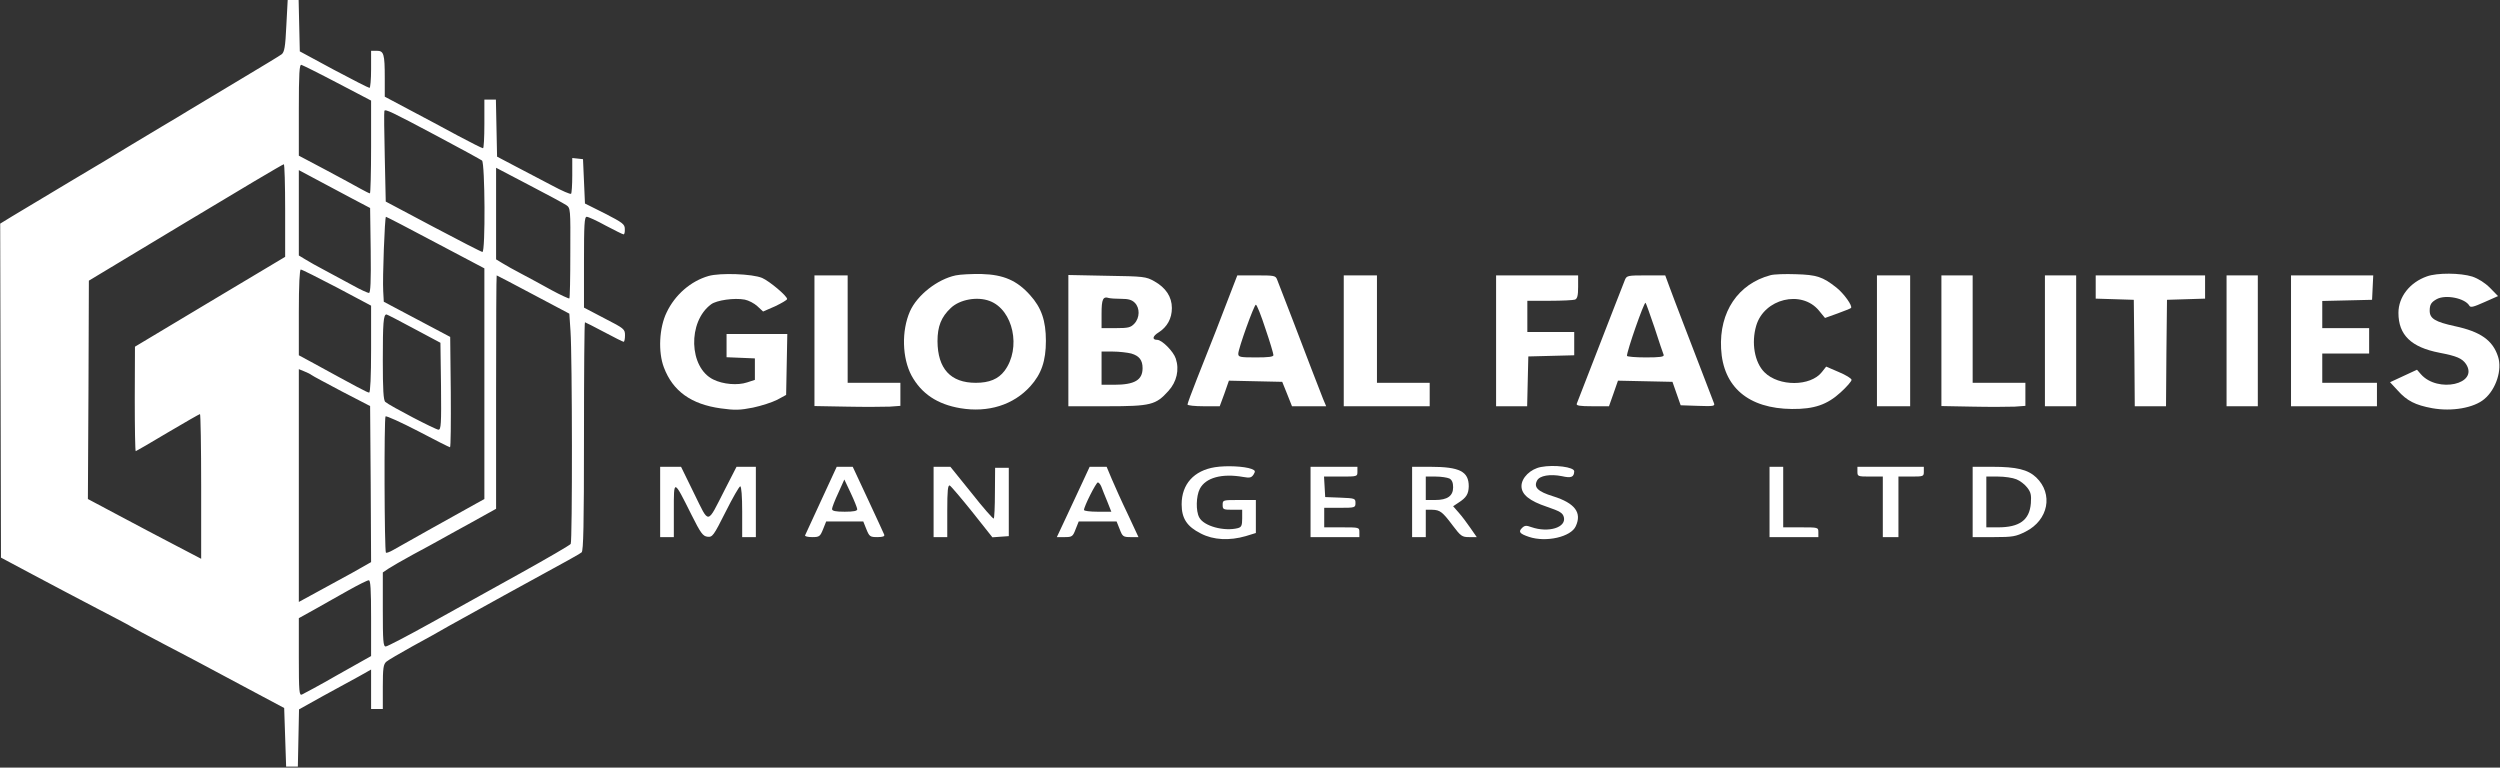
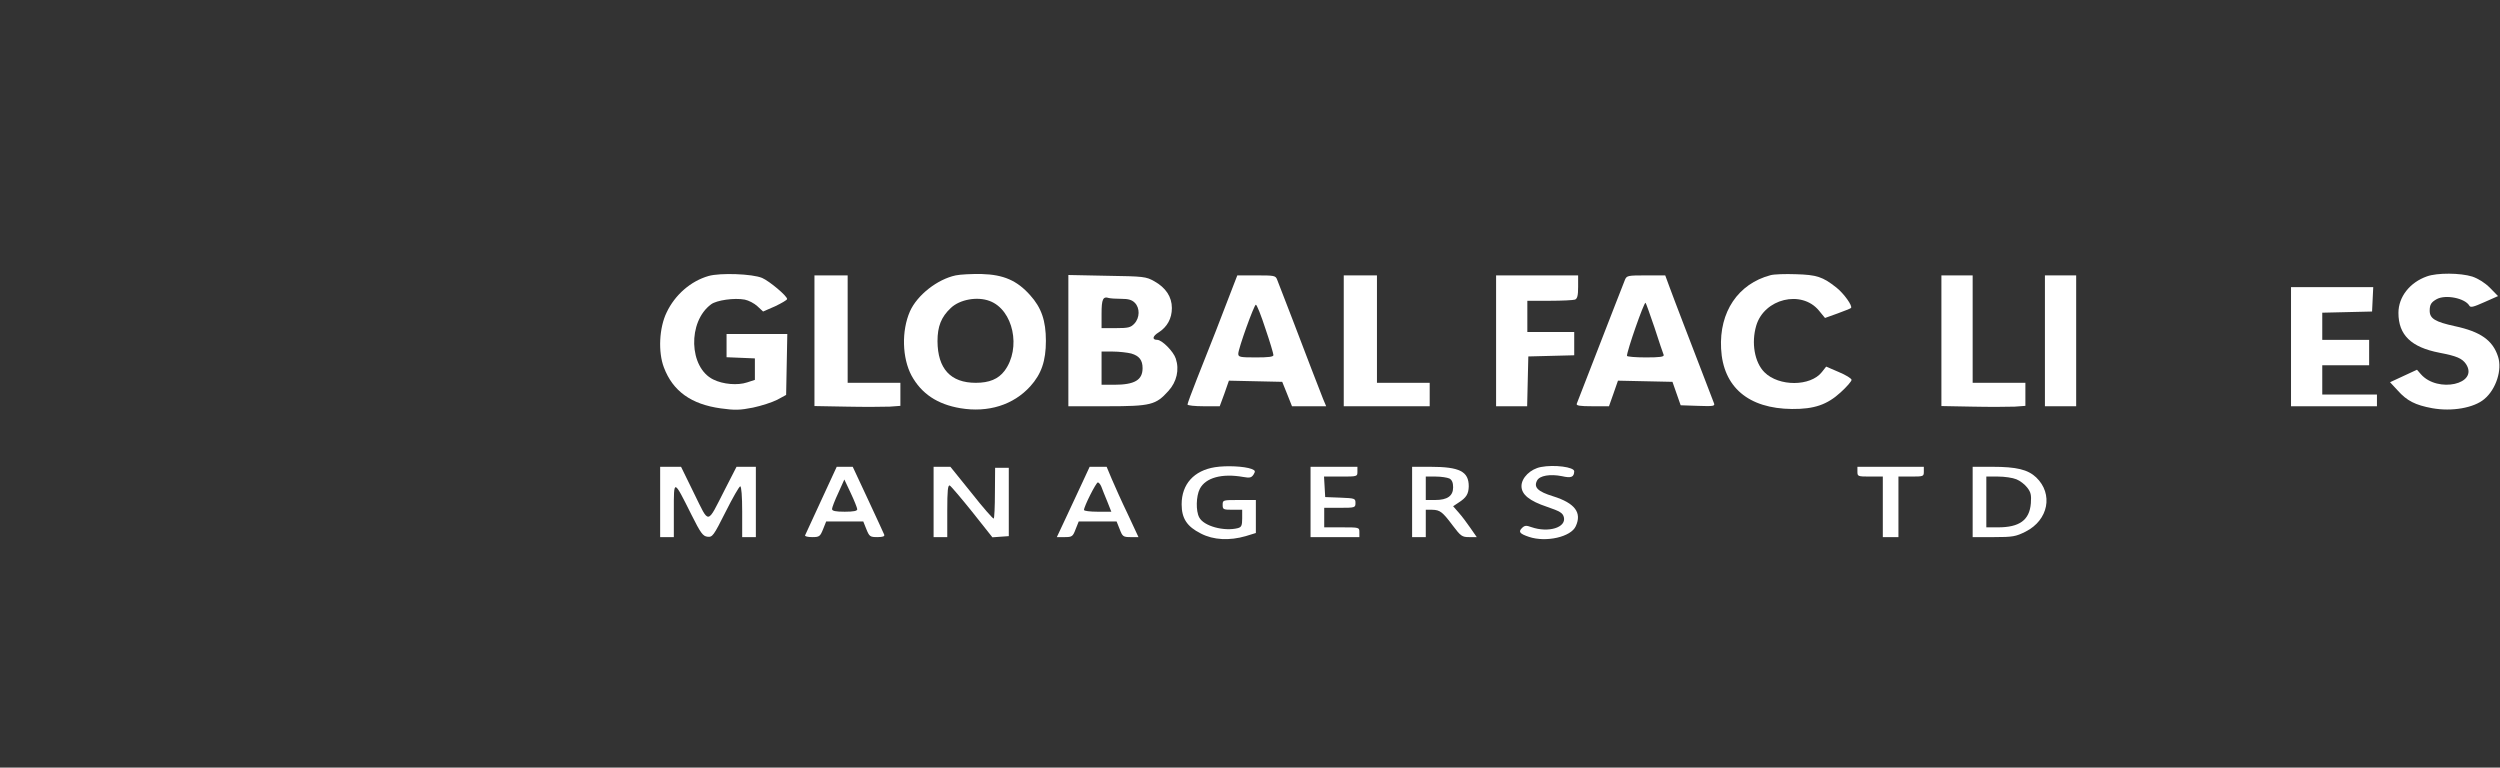
<svg xmlns="http://www.w3.org/2000/svg" version="1.1" id="Layer_1" x="0px" y="0px" viewBox="0 0 1280 393" style="enable-background:new 0 0 1280 393;" xml:space="preserve">
  <rect x="0" y="0" width="1280" height="393" fill="#333333" stroke="none" />
  <style type="text/css">
	.st0{fill:#FFFFFF;}
</style>
  <g transform="translate(0,393) scale(0.1,-0.1)">
-     <path class="st0" d="M1466,3798c-5-109-10-135-24-146c-9-7-105-65-212-129s-222-133-255-153s-100-61-150-90c-49-29-117-70-150-90   c-101-61-164-100-300-180c-144-86-219-131-312-187l-62-38l2-855l2-855l165-88c91-48,239-127,330-174s170-89,175-93   c6-4,75-41,155-83c80-41,253-133,385-204l240-128l5-150l5-150h30h30l3,146l3,147l122,68c67,37,150,82,185,101l62,35V401V300h30h30   v113c0,96,3,116,18,129c9,8,69,43,132,78c63,34,149,82,190,106c41,23,167,93,280,155c364,199,385,211,398,221c9,8,12,139,12,594   c0,321,2,584,5,584c2,0,47-23,98-50c52-28,97-50,100-50c4,0,7,15,7,33c0,32-4,35-105,87l-105,55v233c0,192,2,232,14,232   c8,0,52-20,97-45c46-24,87-45,92-45c4,0,7,12,6,28c0,24-11,32-102,79l-102,51l-5,114l-5,113l-27,3l-28,3v-89c0-49-3-91-6-94   c-3-4-47,15-97,42c-51,27-135,71-187,98l-95,50l-3,146l-3,146h-29h-30v-125c0-69-3-125-7-124c-5,0-62,29-128,64   c-66,36-177,95-247,132l-128,68v95c0,125-5,140-41,140h-29v-95c0-52-4-95-8-95c-5,0-87,42-183,93l-174,94l-3,131l-3,132h-28h-28   L1466,3798z M1728,3505l172-90v-237c0-131-3-238-6-238s-24,10-47,23s-104,57-179,97l-138,73v234c0,188,3,234,13,231   C1550,3596,1633,3555,1728,3505z M2235,3235c121-64,226-122,233-127c15-13,18-468,2-468c-5,0-118,58-252,129l-243,129l-5,229   c-3,125-4,231-2,235C1972,3373,2002,3359,2235,3235z M1460,2853v-238l-385-230l-384-230l-1-267c0-148,2-268,5-268c2,0,76,43,163,95   c88,52,163,95,166,95s6-167,6-371v-370l-132,69c-73,38-204,107-290,153l-158,84l3,559l2,559l495,298c272,164,498,298,503,298   C1457,3090,1460,2983,1460,2853z M2899,2880c22-15,22-18,21-244c0-127-2-232-5-234c-2-2-44,17-92,43c-48,27-117,64-153,83   s-80,43-97,54l-33,20v234v235l168-88C2801,2935,2887,2888,2899,2880z M1800,2915l95-50l3-217c2-159-1-218-9-218c-6,0-44,17-83,39   c-39,21-102,55-141,76c-38,20-85,46-102,57l-33,20v218v219l88-47C1666,2986,1748,2943,1800,2915z M2230,2688l250-132v-590v-591   l-38-21c-89-49-400-223-429-240c-17-10-34-16-37-14c-8,8-10,689-2,698c4,4,79-30,166-75c87-46,161-83,164-83c4,0,5,127,4,283   l-3,282l-170,90l-170,90l-3,55c-4,64,8,380,14,380C1979,2820,2093,2761,2230,2688z M1725,2458l175-93v-222c0-142-4-223-10-223   c-9,0-54,24-297,157l-63,34v220c0,142,4,219,10,219S1629,2508,1725,2458z M2730,2422l185-98l6-90c9-125,10-1077,1-1089   c-4-6-117-72-252-147s-343-190-463-257c-119-66-224-121-232-121c-13,0-15,28-15,189v190l28,19c15,10,72,43,127,73   c55,29,116,63,136,74s93,52,163,90l126,70v598c0,328,1,597,3,597C2544,2520,2629,2476,2730,2422z M2120,2247l135-72l3-222   c2-195,0-223-13-223c-15,0-247,121-272,142c-10,8-13,63-13,213c0,192,3,235,19,235C1982,2320,2046,2287,2120,2247z M1595,2010   c6-5,76-42,155-84l145-75l3-399l2-400l-97-55c-54-30-137-75-185-101l-88-48v596v596l27-11C1572,2023,1589,2015,1595,2010z    M1900,766V571l-169-95c-92-53-176-98-185-102c-14-6-16,13-16,192v199l83,46c45,26,123,69,172,97c50,28,96,51,103,51   C1897,960,1900,915,1900,766z" />
    <path class="st0" d="M3628,2517c-91-26-172-96-215-187c-38-78-44-202-14-281c46-122,140-189,292-210c72-10,98-9,164,4   c43,9,98,27,124,40l46,25l3,156l3,156h-156h-155v-60v-59l73-3l72-3v-55v-55l-40-13c-48-16-123-10-173,15c-125,61-132,296-11,385   c28,21,119,34,172,24c20-4,49-19,65-34l29-27l62,27c33,16,61,32,61,37c0,16-91,92-128,108C3852,2528,3688,2534,3628,2517z" />
    <path class="st0" d="M4893,2520c-94-20-197-101-234-184c-44-100-40-239,8-329c51-93,132-147,250-167c143-24,272,17,358,112   c57,63,80,130,80,233s-23,170-81,234c-67,75-136,105-248,108C4976,2528,4916,2525,4893,2520z M5067,2389c121-45,163-242,76-358   c-32-42-78-61-147-61c-129,0-195,72-196,213c0,76,19,124,68,170C4914,2397,5004,2413,5067,2389z" />
    <path class="st0" d="M9065,2521c-166-44-263-188-253-376c10-197,140-307,363-309c114-1,180,22,249,85c31,28,56,57,56,64   s-29,25-65,40l-65,28l-22-28c-58-74-220-75-294-1c-51,51-68,151-42,239c41,138,231,184,320,78l32-39l64,23c35,13,66,25,69,28   c10,10-37,75-75,105c-70,55-100,65-207,68C9140,2528,9082,2526,9065,2521z" />
    <path class="st0" d="M12426,2515c-88-31-146-105-146-187c0-113,65-176,210-204c89-17,116-29,136-58c67-103-145-150-231-52l-20,23   l-69-32l-69-32l39-42c47-53,90-75,177-91c100-18,213,1,267,47c60,50,92,150,70,217c-27,84-90,128-221,156c-101,22-129,39-129,79   c0,32,8,44,37,60c46,24,144,4,166-34c6-11,21-7,77,18l70,31l-41,42c-26,26-59,47-91,58C12597,2533,12479,2534,12426,2515z" />
    <path class="st0" d="M4170,2185v-334l165-3c91-2,190-1,220,0l55,4v59v59h-135h-135v275v275h-85h-85V2185z" />
    <path class="st0" d="M5470,2186v-336h198c225,0,250,7,314,78c43,47,57,109,38,166c-12,37-71,96-95,96c-28,0-24,19,7,38   c44,28,68,71,68,125c0,57-31,104-90,137c-43,24-53,25-242,28l-198,4V2186z M5741,2400c36,0,54-5,69-20c27-27,26-77-2-107   c-19-20-31-23-95-23h-73v74c0,74,7,90,38,80C5686,2402,5714,2400,5741,2400z M5792,2120c41-12,58-34,58-75c0-61-41-85-146-85h-64   v85v85h58C5729,2130,5772,2125,5792,2120z" />
    <path class="st0" d="M6311,2458c-40-106-130-337-182-466c-27-68-49-128-49-133s37-9,83-9h82l24,65l23,66l136-3l137-3l25-62l25-63   h88h87l-16,38c-8,20-35,89-59,152c-41,108-156,408-176,458c-8,21-14,22-106,22h-98L6311,2458z M6479,2247c23-67,41-128,41-135   c0-9-25-12-90-12c-82,0-90,2-90,19c0,26,81,251,90,251C6435,2370,6457,2315,6479,2247z" />
    <path class="st0" d="M6880,2185v-335h220h220v60v60h-135h-135v275v275h-85h-85V2185z" />
    <path class="st0" d="M7660,2185v-335h80h79l3,128l3,127l118,3l117,3v59v60h-120h-120v80v80h114c63,0,121,3,130,6c12,5,16,21,16,65   v59h-210h-210V2185z" />
    <path class="st0" d="M8320,2498c-5-13-29-75-54-138c-77-198-188-484-193-497c-4-10,16-13,80-13h85l23,65l23,66l139-3l140-3l21-60   l21-60l89-3c82-3,88-1,81,15c-4,10-29,75-56,146c-27,70-72,187-100,260c-28,72-60,158-72,190l-21,57h-98   C8335,2520,8329,2519,8320,2498z M8471,2253c23-71,44-134,47-140c3-10-19-13-92-13c-53,0-96,4-96,8c0,26,86,272,95,272   C8427,2380,8447,2323,8471,2253z" />
-     <path class="st0" d="M9610,2185v-335h85h85v335v335h-85h-85V2185z" />
    <path class="st0" d="M9940,2185v-334l160-3c88-2,185-1,215,0l55,4v59v59h-135h-135v275v275h-80h-80V2185z" />
    <path class="st0" d="M10470,2185v-335h80h80v335v335h-80h-80V2185z" />
-     <path class="st0" d="M10730,2460v-59l98-3l97-3l3-272l2-273h80h80l2,273l3,272l98,3l97,3v59v60h-280h-280V2460z" />
-     <path class="st0" d="M11400,2185v-335h80h80v335v335h-80h-80V2185z" />
-     <path class="st0" d="M11730,2185v-335h220h220v60v60h-140h-140v75v75h120h120v65v65h-120h-120v70v69l128,3l127,3l3,63l3,62h-211   h-210V2185z" />
+     <path class="st0" d="M11730,2185v-335h220h220v60h-140h-140v75v75h120h120v65v65h-120h-120v70v69l128,3l127,3l3,63l3,62h-211   h-210V2185z" />
    <path class="st0" d="M6221,1538c-108-17-171-87-171-190c0-72,27-114,99-150c64-33,146-37,229-13l52,16v84v85h-85c-84,0-85,0-85-25   c0-23,3-25,50-25h50v-44c0-37-4-45-22-50c-70-18-175,10-198,55c-18,33-16,109,3,146c30,58,114,80,222,61c34-6,42-4,53,12   c11,18,9,21-10,29C6370,1543,6279,1547,6221,1538z" />
    <path class="st0" d="M7890,1539c-54-10-100-55-100-98s41-76,131-106c67-23,80-31,86-53c13-53-79-81-166-51c-27,10-35,9-49-5   c-19-19-11-29,37-45c87-29,215,0,239,55c32,69-4,118-116,153c-78,24-101,46-82,81c13,25,67,34,127,22c48-11,62-5,63,25   C8060,1539,7957,1552,7890,1539z" />
    <path class="st0" d="M3380,1360v-180h35h35v137c0,161-2,162,90-22c48-96,59-110,82-113c26-3,31,4,93,127c36,72,70,131,75,131   c6,0,10-51,10-130v-130h35h35v180v180h-50h-49l-60-117c-93-182-78-180-157-20l-67,137h-54h-53V1360z" />
    <path class="st0" d="M4205,1369c-44-95-81-176-83-180c-2-5,14-9,36-9c37,0,41,3,56,40l16,40h95h95l16-40c15-37,19-40,56-40   c28,0,39,4,35,13c-2,6-40,87-83,180l-78,167h-41h-41L4205,1369z M4389,1323c1-9-18-13-64-13c-48,0-65,4-65,14c0,7,14,44,32,82   l31,69l33-70C4374,1367,4389,1329,4389,1323z" />
    <path class="st0" d="M4780,1360v-180h35h35v135c0,104,3,133,13,129c6-3,58-64,115-135l103-130l42,3l42,3v175v175h-35h-35l-1-128   c0-70-3-130-6-132c-3-3-54,55-113,130l-109,135h-43h-43V1360z" />
    <path class="st0" d="M5541,1458c-21-46-59-127-84-180l-46-98h40c38,0,42,3,56,40l16,40h97h97l16-40c14-37,18-40,56-40h40l-55,118   c-31,64-67,145-82,180l-26,62h-43h-44L5541,1458z M5639,1438c5-13,18-47,30-75l21-53h-70c-39,0-70,4-70,9c0,18,62,141,71,141   C5626,1460,5634,1450,5639,1438z" />
    <path class="st0" d="M6710,1360v-180h125h125v25c0,25-1,25-90,25h-90v50v50h80c78,0,80,1,80,25c0,23-3,24-77,27l-78,3l-3,53l-3,52   h85c85,0,86,0,86,25v25h-120h-120V1360z" />
    <path class="st0" d="M7230,1360v-180h35h35v70v70h33c40-1,52-10,106-82c40-53,47-58,83-58h39l-32,46c-17,25-44,61-60,79l-29,33   l27,18c41,26,52,45,53,84c0,76-46,100-197,100h-93V1360z M7421,1480c13-7,19-21,19-45c0-44-29-65-92-65h-48v60v60h51   C7379,1490,7410,1485,7421,1480z" />
-     <path class="st0" d="M9060,1360v-180h125h125v25c0,25-1,25-90,25h-90v155v155h-35h-35V1360z" />
    <path class="st0" d="M9510,1515c0-24,2-25,65-25h65v-155v-155h40h40v155v155h65c63,0,65,1,65,25v25h-170h-170V1515z" />
    <path class="st0" d="M10100,1360v-180h108c98,0,113,3,163,28c117,59,143,193,54,278c-43,40-100,54-224,54h-101V1360z M10324,1476   c18-7,43-26,55-42c19-24,22-38,19-81c-7-86-58-123-168-123h-60v130v130h60C10263,1490,10305,1484,10324,1476z" />
  </g>
</svg>